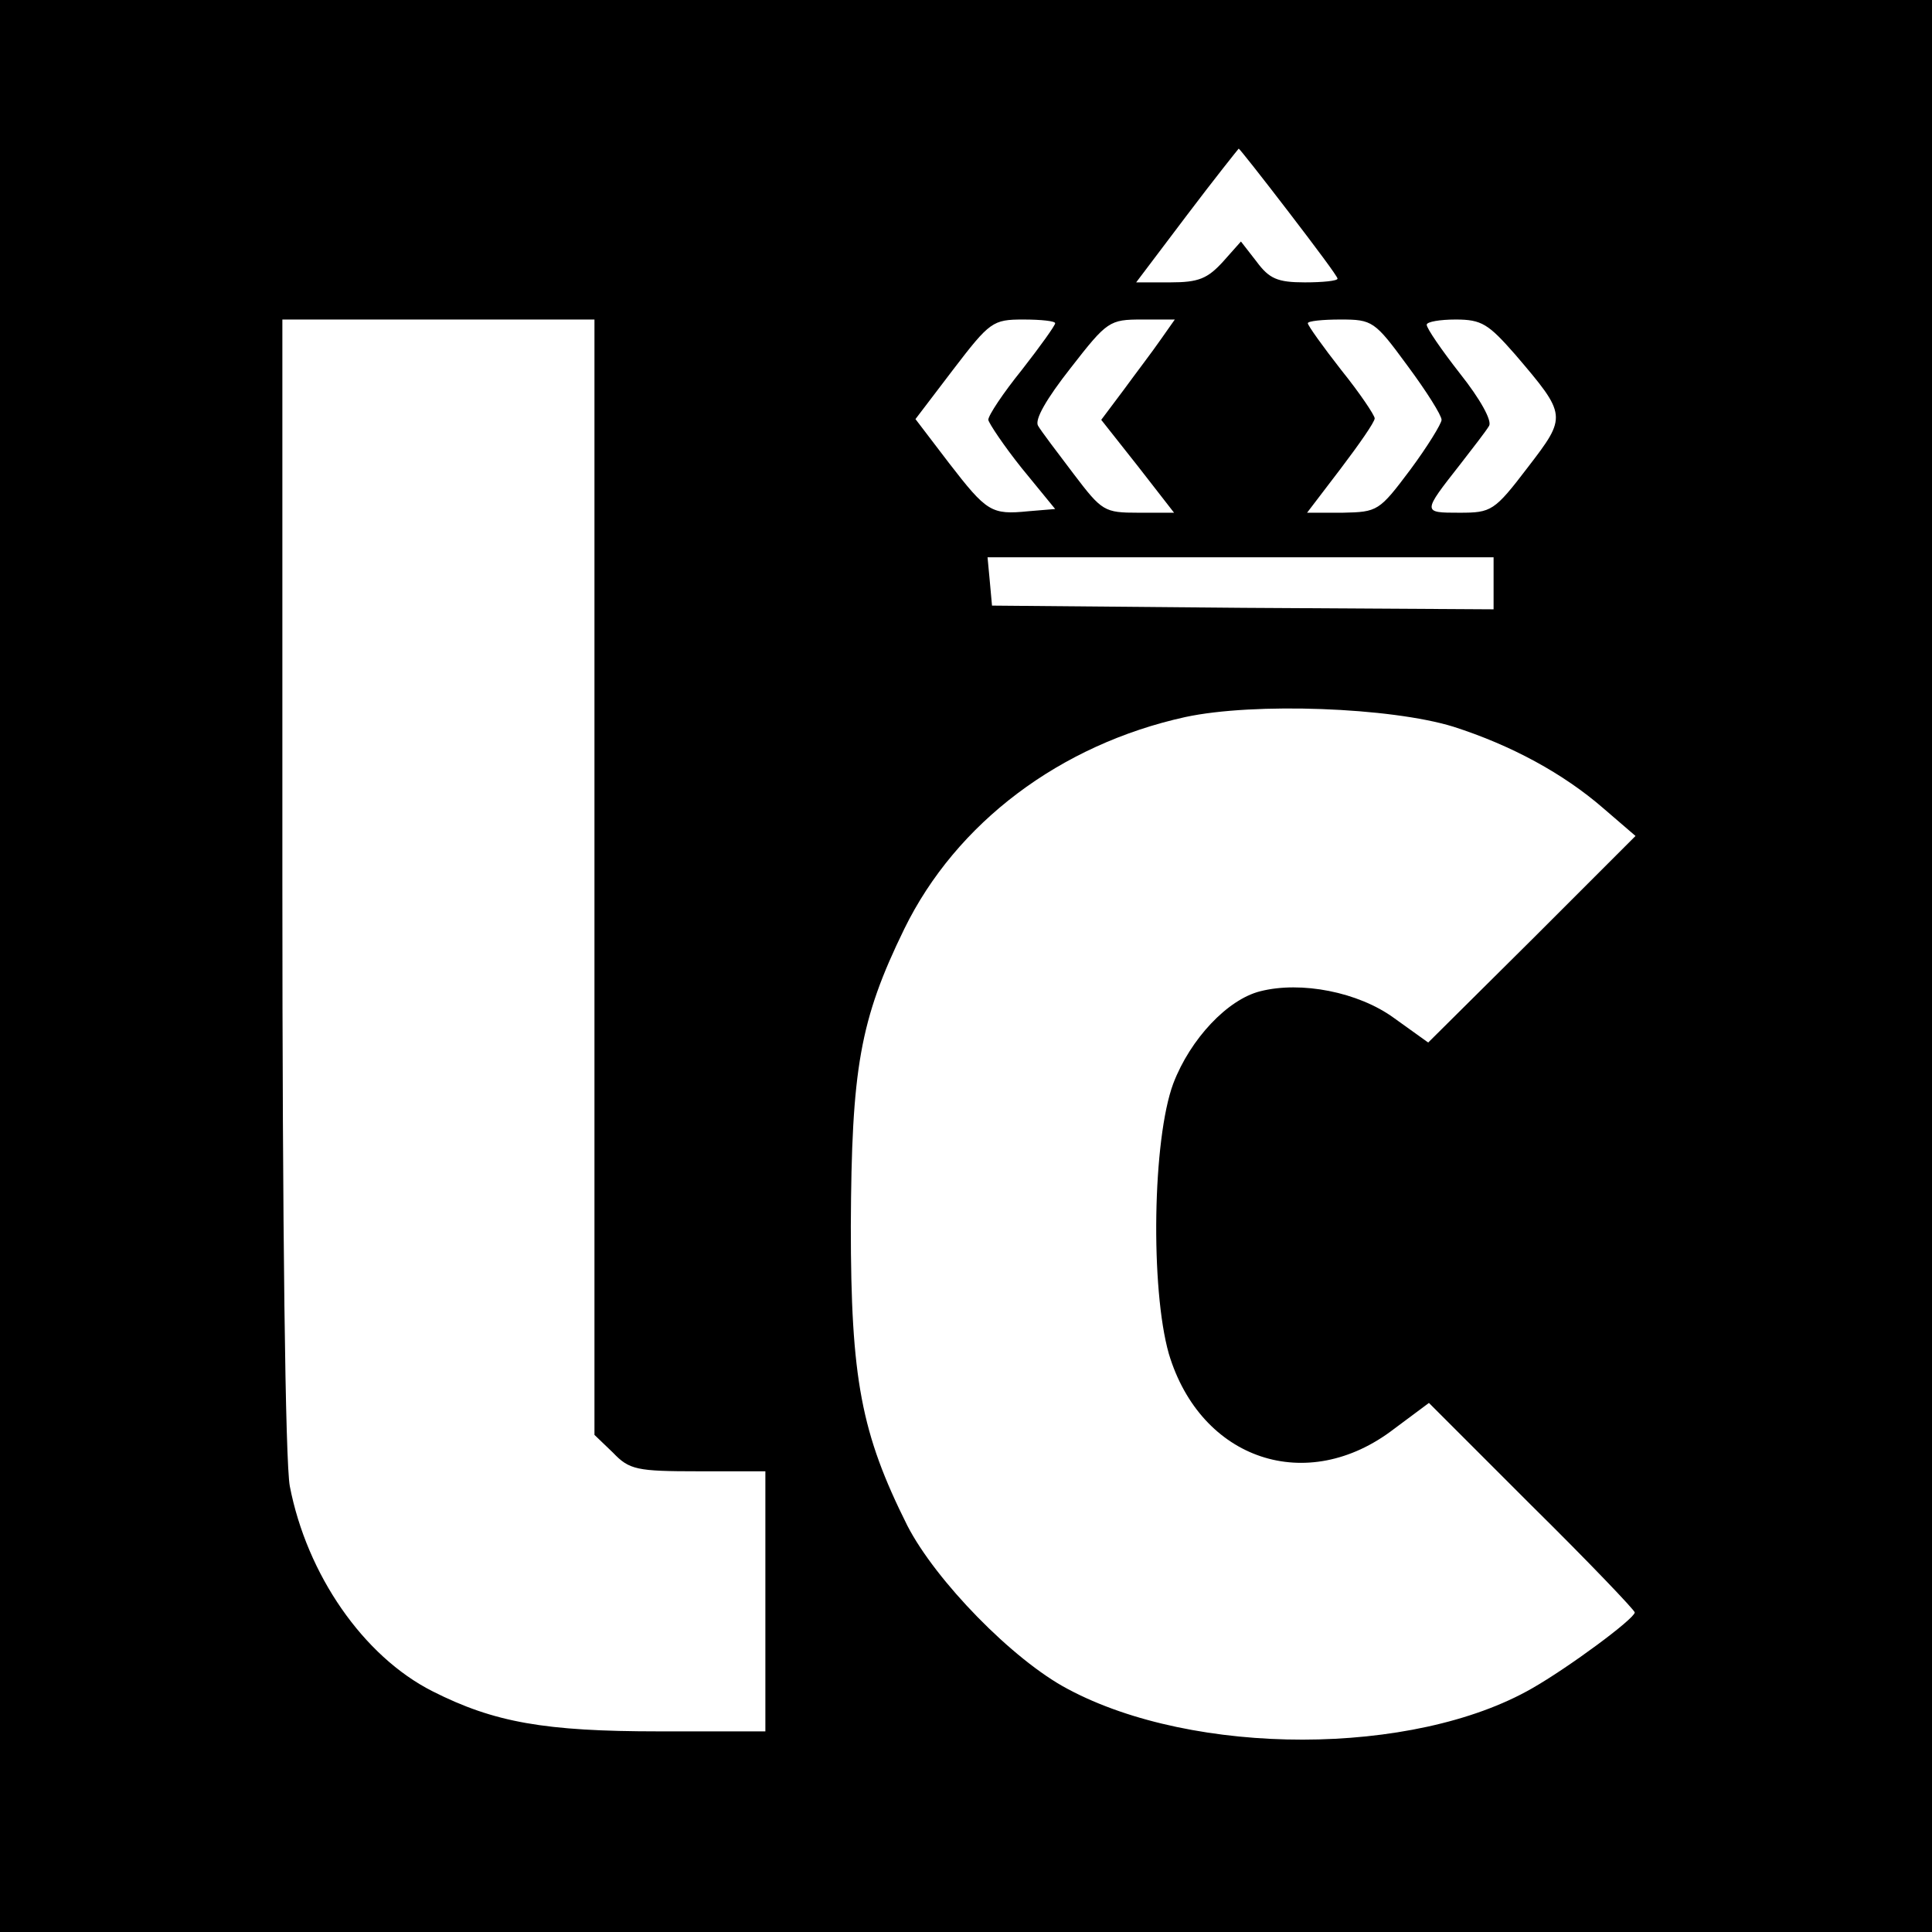
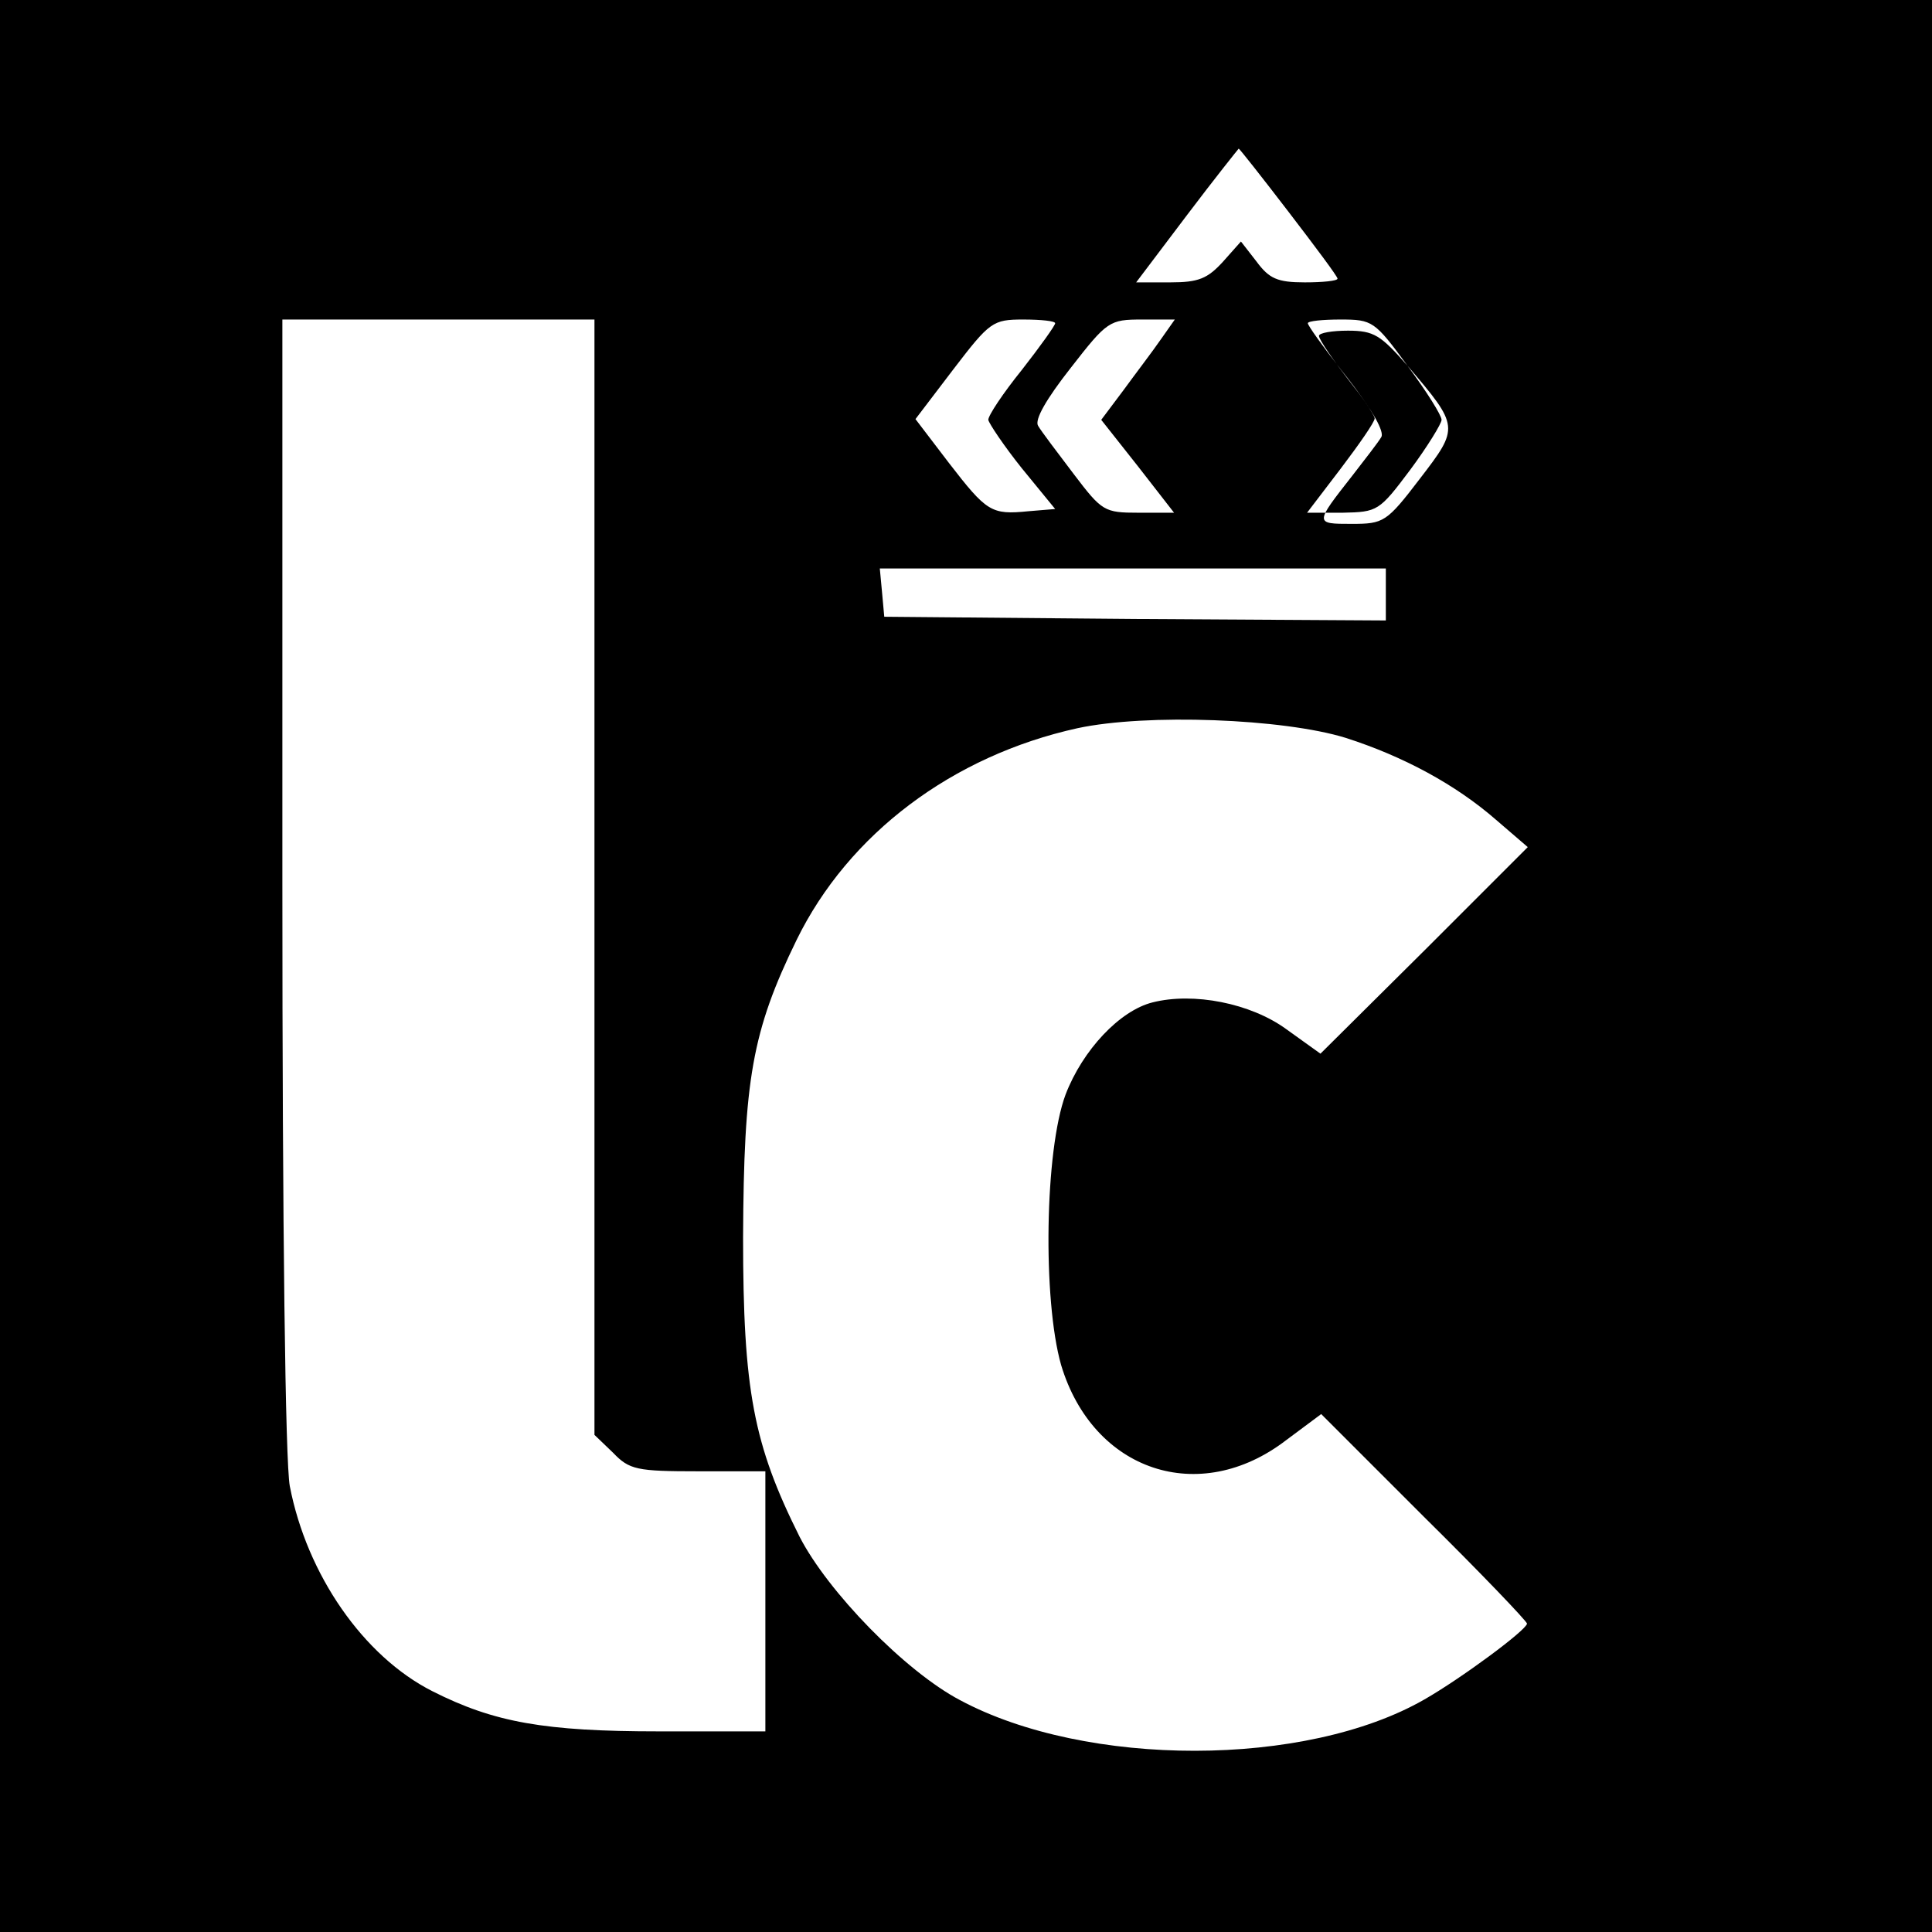
<svg xmlns="http://www.w3.org/2000/svg" version="1.0" width="260pt" height="260pt" viewBox="0 0 260 260" preserveAspectRatio="xMidYMid meet">
  <g transform="translate(0,260) scale(0.1,-0.1)" fill="#000000" stroke="none">
-     <path d="M0 1300 l0 -1300 1300 0 1300 0 0 1300 0 1300 -1300 0 -1300 0 0 -1300z m1734 1015 c36 -47 66 -87 66 -90 0 -3 -20 -5 -44 -5 -37 0 -48 5 -65 28 l-21 27 -24 -27 c-21 -23 -33 -28 -71 -28 l-46 0 68 90 c37 49 69 89 70 90 1 0 31 -38 67 -85z m-934 -895 l0 -751 25 -24 c22 -23 32 -25 115 -25 l90 0 0 -175 0 -175 -143 0 c-154 0 -222 12 -305 54 -93 47 -169 157 -192 276 -6 32 -10 344 -10 811 l0 759 210 0 210 0 0 -750z m620 745 c0 -3 -20 -31 -45 -63 -25 -31 -45 -61 -45 -67 1 -5 21 -35 45 -65 l45 -55 -36 -3 c-50 -5 -56 -1 -107 65 l-45 59 51 67 c49 64 53 67 94 67 24 0 43 -2 43 -5z m142 -22 c-11 -16 -34 -46 -50 -68 l-30 -40 49 -62 49 -63 -48 0 c-46 0 -49 2 -87 52 -22 29 -44 58 -48 65 -5 8 11 36 44 78 49 63 52 65 96 65 l44 0 -19 -27z m332 -35 c26 -35 46 -67 46 -73 0 -5 -19 -36 -42 -67 -42 -56 -44 -57 -91 -58 l-48 0 45 59 c25 33 46 63 46 68 0 4 -20 34 -45 65 -25 32 -45 60 -45 63 0 3 20 5 44 5 43 0 46 -2 90 -62z m145 15 c70 -82 70 -83 17 -152 -45 -59 -49 -61 -92 -61 -50 0 -50 0 1 65 17 22 35 45 39 52 4 7 -12 36 -39 70 -25 32 -45 61 -45 66 0 4 18 7 39 7 35 0 44 -6 80 -47z m-29 -308 l0 -35 -337 2 -338 3 -3 33 -3 32 340 0 341 0 0 -35z m-54 -193 c78 -25 148 -63 202 -110 l43 -37 -139 -139 -140 -139 -46 33 c-48 35 -125 50 -180 36 -44 -11 -94 -64 -117 -124 -28 -75 -31 -276 -6 -364 43 -143 186 -191 303 -101 l47 35 138 -138 c77 -76 139 -141 139 -144 -1 -9 -89 -74 -138 -102 -160 -92 -455 -92 -625 -1 -74 39 -178 146 -216 220 -62 124 -76 197 -76 403 1 212 12 277 72 400 70 143 210 248 378 285 93 20 277 13 361 -13z" />
+     <path d="M0 1300 l0 -1300 1300 0 1300 0 0 1300 0 1300 -1300 0 -1300 0 0 -1300z m1734 1015 c36 -47 66 -87 66 -90 0 -3 -20 -5 -44 -5 -37 0 -48 5 -65 28 l-21 27 -24 -27 c-21 -23 -33 -28 -71 -28 l-46 0 68 90 c37 49 69 89 70 90 1 0 31 -38 67 -85z m-934 -895 l0 -751 25 -24 c22 -23 32 -25 115 -25 l90 0 0 -175 0 -175 -143 0 c-154 0 -222 12 -305 54 -93 47 -169 157 -192 276 -6 32 -10 344 -10 811 l0 759 210 0 210 0 0 -750z m620 745 c0 -3 -20 -31 -45 -63 -25 -31 -45 -61 -45 -67 1 -5 21 -35 45 -65 l45 -55 -36 -3 c-50 -5 -56 -1 -107 65 l-45 59 51 67 c49 64 53 67 94 67 24 0 43 -2 43 -5z m142 -22 c-11 -16 -34 -46 -50 -68 l-30 -40 49 -62 49 -63 -48 0 c-46 0 -49 2 -87 52 -22 29 -44 58 -48 65 -5 8 11 36 44 78 49 63 52 65 96 65 l44 0 -19 -27z m332 -35 c26 -35 46 -67 46 -73 0 -5 -19 -36 -42 -67 -42 -56 -44 -57 -91 -58 l-48 0 45 59 c25 33 46 63 46 68 0 4 -20 34 -45 65 -25 32 -45 60 -45 63 0 3 20 5 44 5 43 0 46 -2 90 -62z c70 -82 70 -83 17 -152 -45 -59 -49 -61 -92 -61 -50 0 -50 0 1 65 17 22 35 45 39 52 4 7 -12 36 -39 70 -25 32 -45 61 -45 66 0 4 18 7 39 7 35 0 44 -6 80 -47z m-29 -308 l0 -35 -337 2 -338 3 -3 33 -3 32 340 0 341 0 0 -35z m-54 -193 c78 -25 148 -63 202 -110 l43 -37 -139 -139 -140 -139 -46 33 c-48 35 -125 50 -180 36 -44 -11 -94 -64 -117 -124 -28 -75 -31 -276 -6 -364 43 -143 186 -191 303 -101 l47 35 138 -138 c77 -76 139 -141 139 -144 -1 -9 -89 -74 -138 -102 -160 -92 -455 -92 -625 -1 -74 39 -178 146 -216 220 -62 124 -76 197 -76 403 1 212 12 277 72 400 70 143 210 248 378 285 93 20 277 13 361 -13z" />
  </g>
</svg>